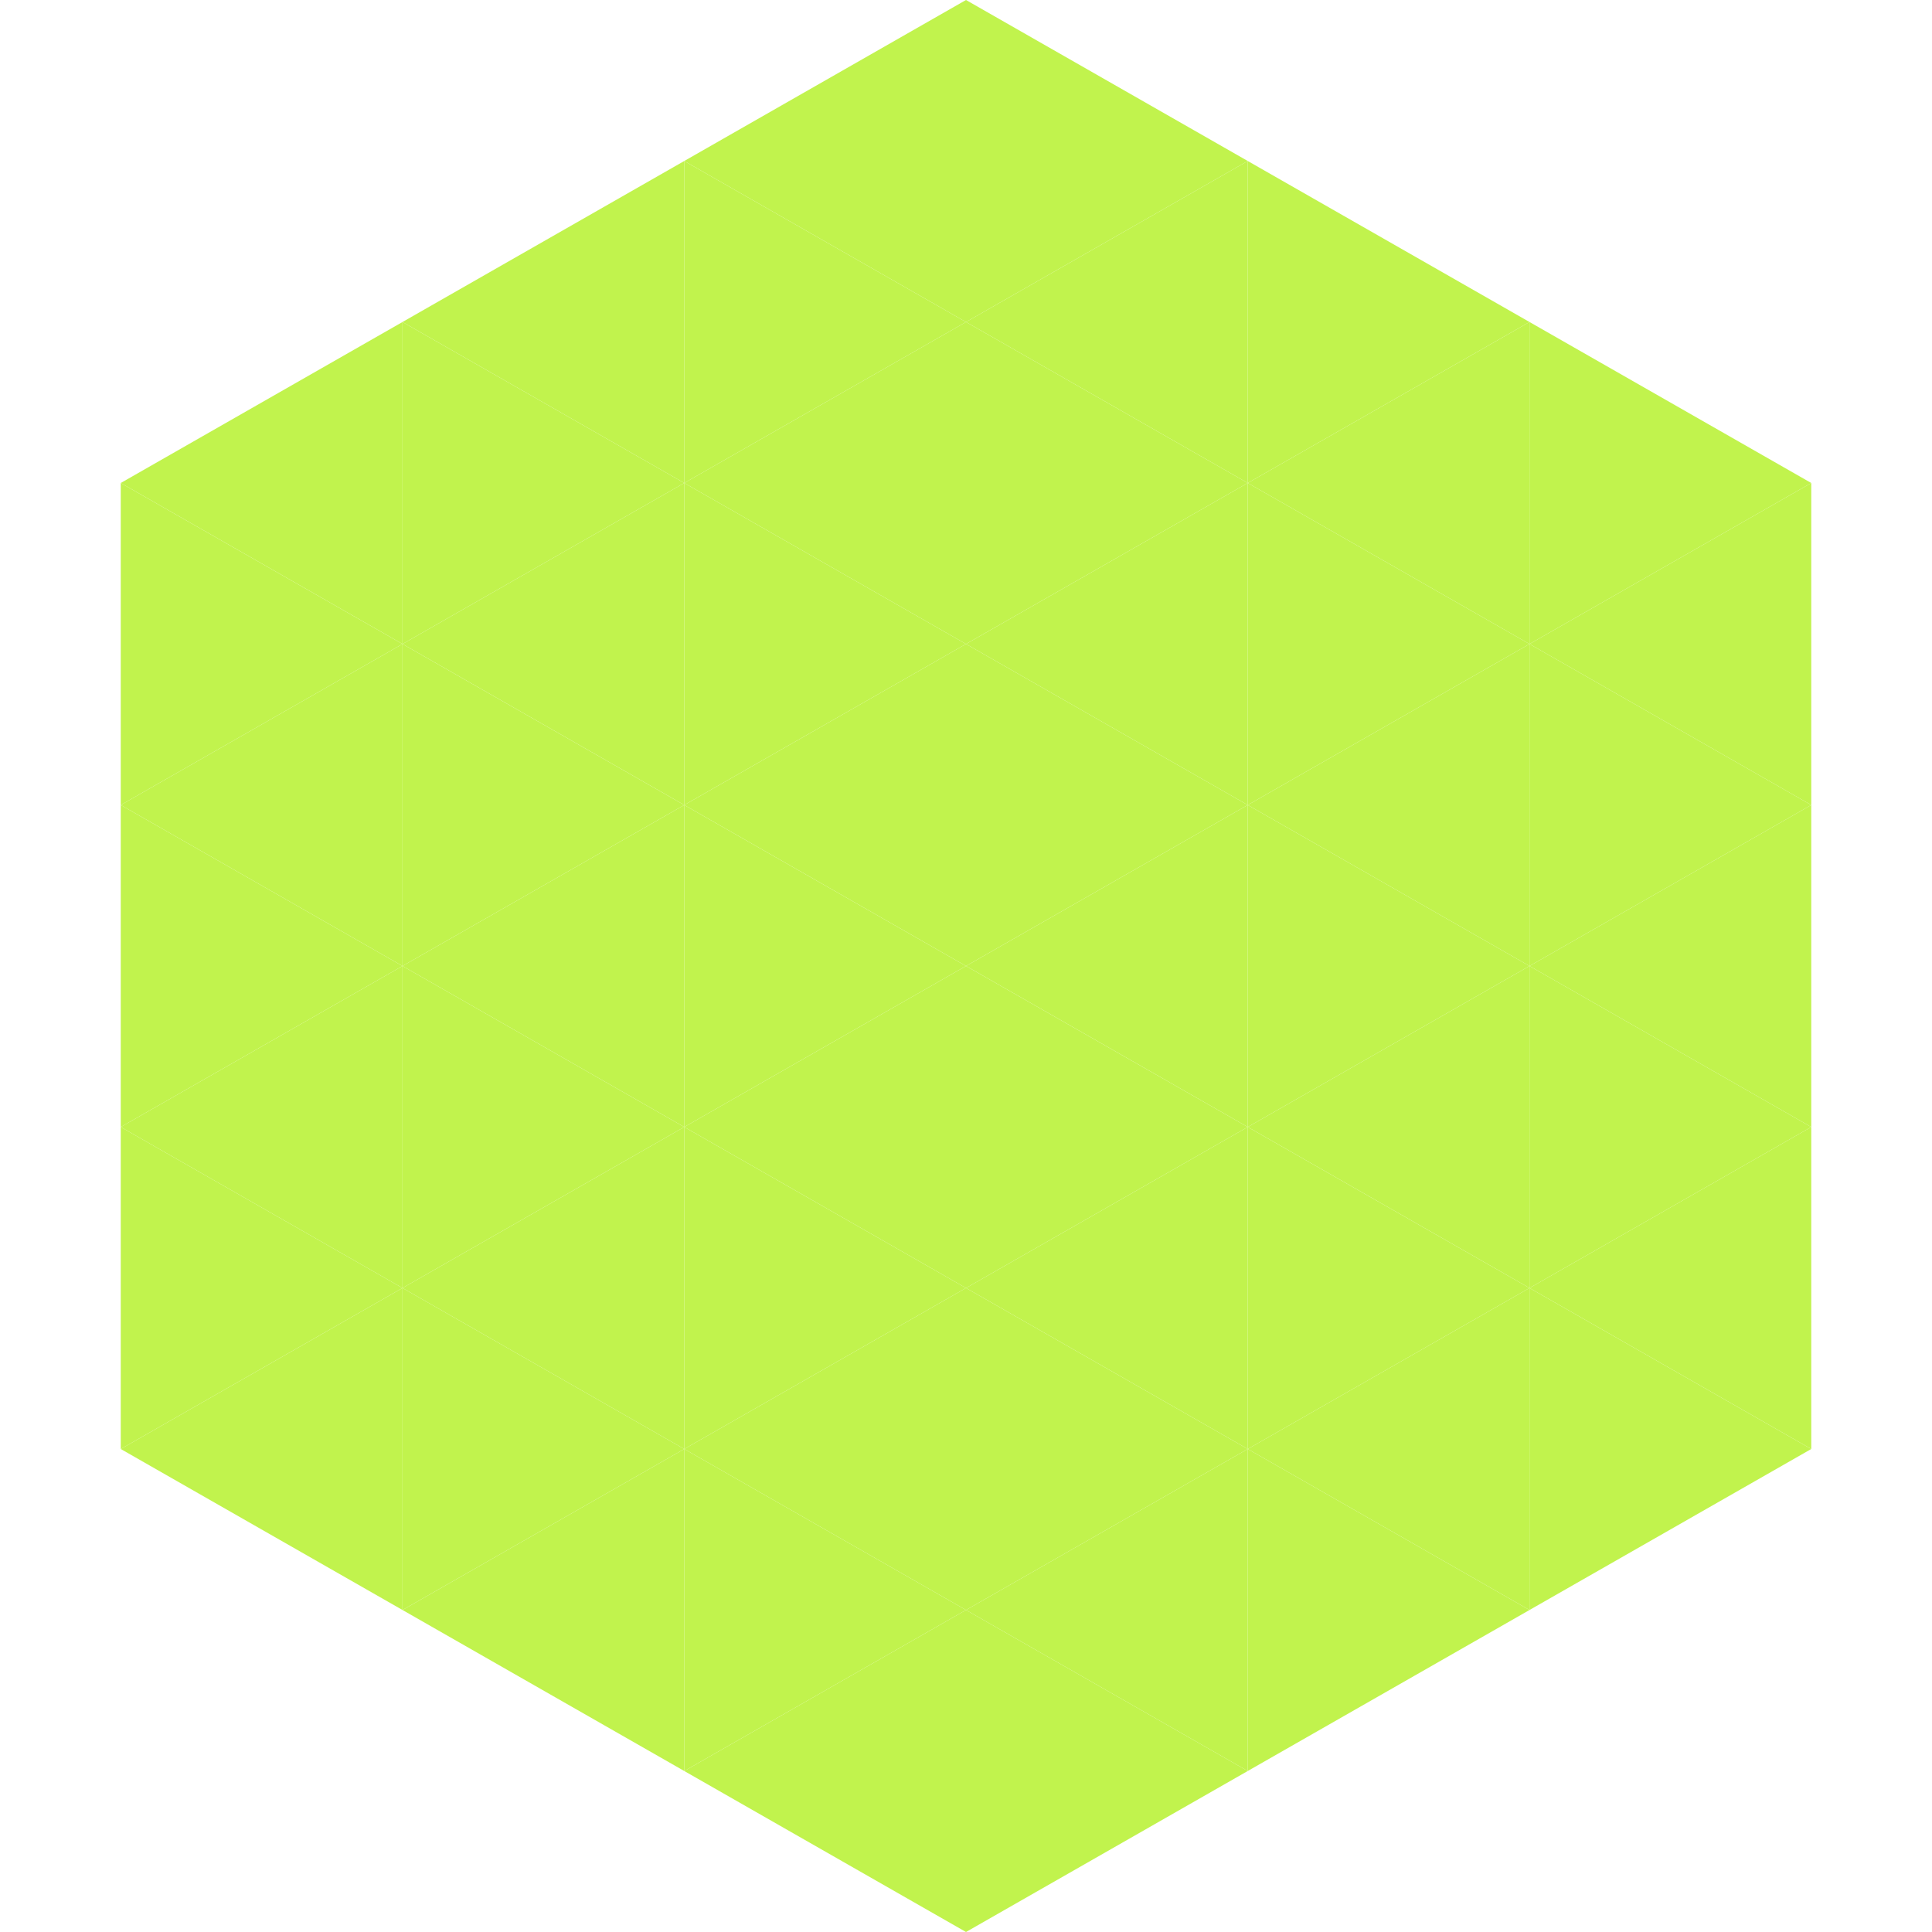
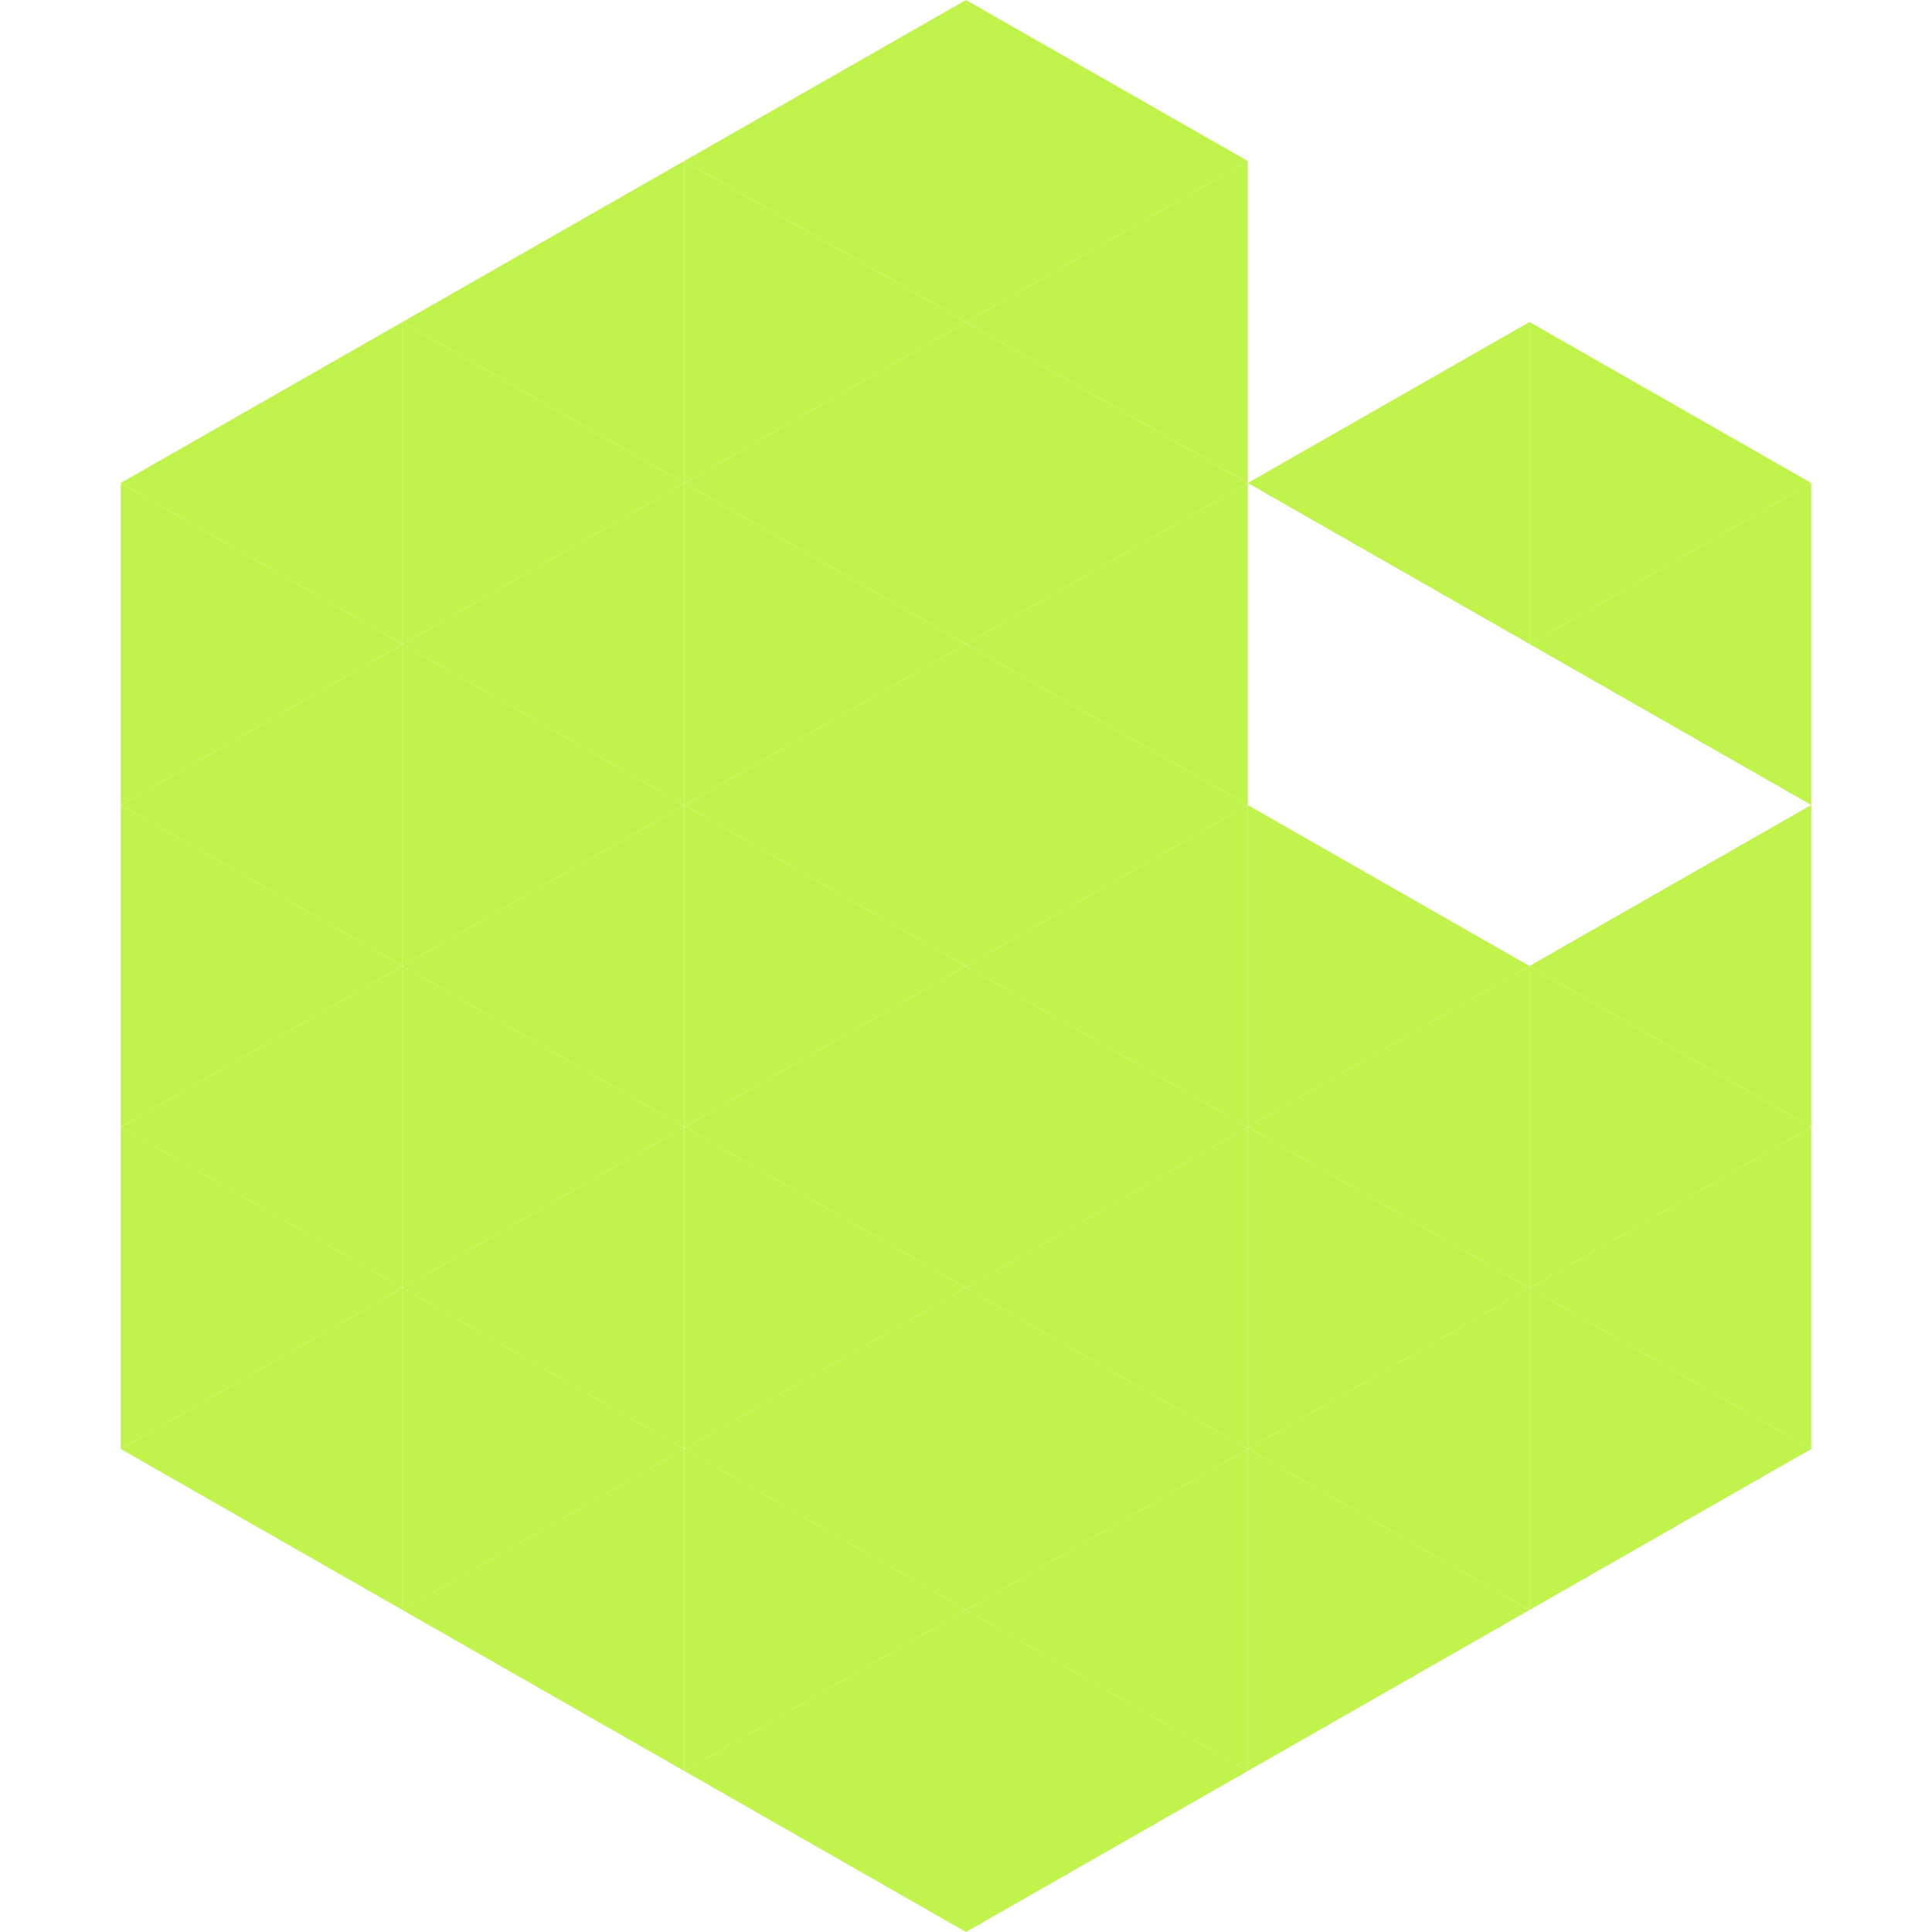
<svg xmlns="http://www.w3.org/2000/svg" width="240" height="240">
  <polygon points="50,40 15,60 50,80" style="fill:rgb(193,243,77)" />
  <polygon points="190,40 225,60 190,80" style="fill:rgb(193,243,77)" />
  <polygon points="15,60 50,80 15,100" style="fill:rgb(193,243,77)" />
  <polygon points="225,60 190,80 225,100" style="fill:rgb(193,243,77)" />
  <polygon points="50,80 15,100 50,120" style="fill:rgb(193,243,77)" />
-   <polygon points="190,80 225,100 190,120" style="fill:rgb(193,243,77)" />
  <polygon points="15,100 50,120 15,140" style="fill:rgb(193,243,77)" />
  <polygon points="225,100 190,120 225,140" style="fill:rgb(193,243,77)" />
  <polygon points="50,120 15,140 50,160" style="fill:rgb(193,243,77)" />
  <polygon points="190,120 225,140 190,160" style="fill:rgb(193,243,77)" />
  <polygon points="15,140 50,160 15,180" style="fill:rgb(193,243,77)" />
  <polygon points="225,140 190,160 225,180" style="fill:rgb(193,243,77)" />
  <polygon points="50,160 15,180 50,200" style="fill:rgb(193,243,77)" />
  <polygon points="190,160 225,180 190,200" style="fill:rgb(193,243,77)" />
-   <polygon points="15,180 50,200 15,220" style="fill:rgb(255,255,255); fill-opacity:0" />
  <polygon points="225,180 190,200 225,220" style="fill:rgb(255,255,255); fill-opacity:0" />
  <polygon points="50,0 85,20 50,40" style="fill:rgb(255,255,255); fill-opacity:0" />
  <polygon points="190,0 155,20 190,40" style="fill:rgb(255,255,255); fill-opacity:0" />
  <polygon points="85,20 50,40 85,60" style="fill:rgb(193,243,77)" />
-   <polygon points="155,20 190,40 155,60" style="fill:rgb(193,243,77)" />
  <polygon points="50,40 85,60 50,80" style="fill:rgb(193,243,77)" />
  <polygon points="190,40 155,60 190,80" style="fill:rgb(193,243,77)" />
  <polygon points="85,60 50,80 85,100" style="fill:rgb(193,243,77)" />
-   <polygon points="155,60 190,80 155,100" style="fill:rgb(193,243,77)" />
  <polygon points="50,80 85,100 50,120" style="fill:rgb(193,243,77)" />
-   <polygon points="190,80 155,100 190,120" style="fill:rgb(193,243,77)" />
  <polygon points="85,100 50,120 85,140" style="fill:rgb(193,243,77)" />
  <polygon points="155,100 190,120 155,140" style="fill:rgb(193,243,77)" />
  <polygon points="50,120 85,140 50,160" style="fill:rgb(193,243,77)" />
  <polygon points="190,120 155,140 190,160" style="fill:rgb(193,243,77)" />
  <polygon points="85,140 50,160 85,180" style="fill:rgb(193,243,77)" />
  <polygon points="155,140 190,160 155,180" style="fill:rgb(193,243,77)" />
  <polygon points="50,160 85,180 50,200" style="fill:rgb(193,243,77)" />
  <polygon points="190,160 155,180 190,200" style="fill:rgb(193,243,77)" />
  <polygon points="85,180 50,200 85,220" style="fill:rgb(193,243,77)" />
  <polygon points="155,180 190,200 155,220" style="fill:rgb(193,243,77)" />
  <polygon points="120,0 85,20 120,40" style="fill:rgb(193,243,77)" />
  <polygon points="120,0 155,20 120,40" style="fill:rgb(193,243,77)" />
  <polygon points="85,20 120,40 85,60" style="fill:rgb(193,243,77)" />
  <polygon points="155,20 120,40 155,60" style="fill:rgb(193,243,77)" />
  <polygon points="120,40 85,60 120,80" style="fill:rgb(193,243,77)" />
  <polygon points="120,40 155,60 120,80" style="fill:rgb(193,243,77)" />
  <polygon points="85,60 120,80 85,100" style="fill:rgb(193,243,77)" />
  <polygon points="155,60 120,80 155,100" style="fill:rgb(193,243,77)" />
  <polygon points="120,80 85,100 120,120" style="fill:rgb(193,243,77)" />
  <polygon points="120,80 155,100 120,120" style="fill:rgb(193,243,77)" />
  <polygon points="85,100 120,120 85,140" style="fill:rgb(193,243,77)" />
  <polygon points="155,100 120,120 155,140" style="fill:rgb(193,243,77)" />
  <polygon points="120,120 85,140 120,160" style="fill:rgb(193,243,77)" />
  <polygon points="120,120 155,140 120,160" style="fill:rgb(193,243,77)" />
  <polygon points="85,140 120,160 85,180" style="fill:rgb(193,243,77)" />
  <polygon points="155,140 120,160 155,180" style="fill:rgb(193,243,77)" />
  <polygon points="120,160 85,180 120,200" style="fill:rgb(193,243,77)" />
  <polygon points="120,160 155,180 120,200" style="fill:rgb(193,243,77)" />
  <polygon points="85,180 120,200 85,220" style="fill:rgb(193,243,77)" />
  <polygon points="155,180 120,200 155,220" style="fill:rgb(193,243,77)" />
  <polygon points="120,200 85,220 120,240" style="fill:rgb(193,243,77)" />
  <polygon points="120,200 155,220 120,240" style="fill:rgb(193,243,77)" />
  <polygon points="85,220 120,240 85,260" style="fill:rgb(255,255,255); fill-opacity:0" />
  <polygon points="155,220 120,240 155,260" style="fill:rgb(255,255,255); fill-opacity:0" />
</svg>